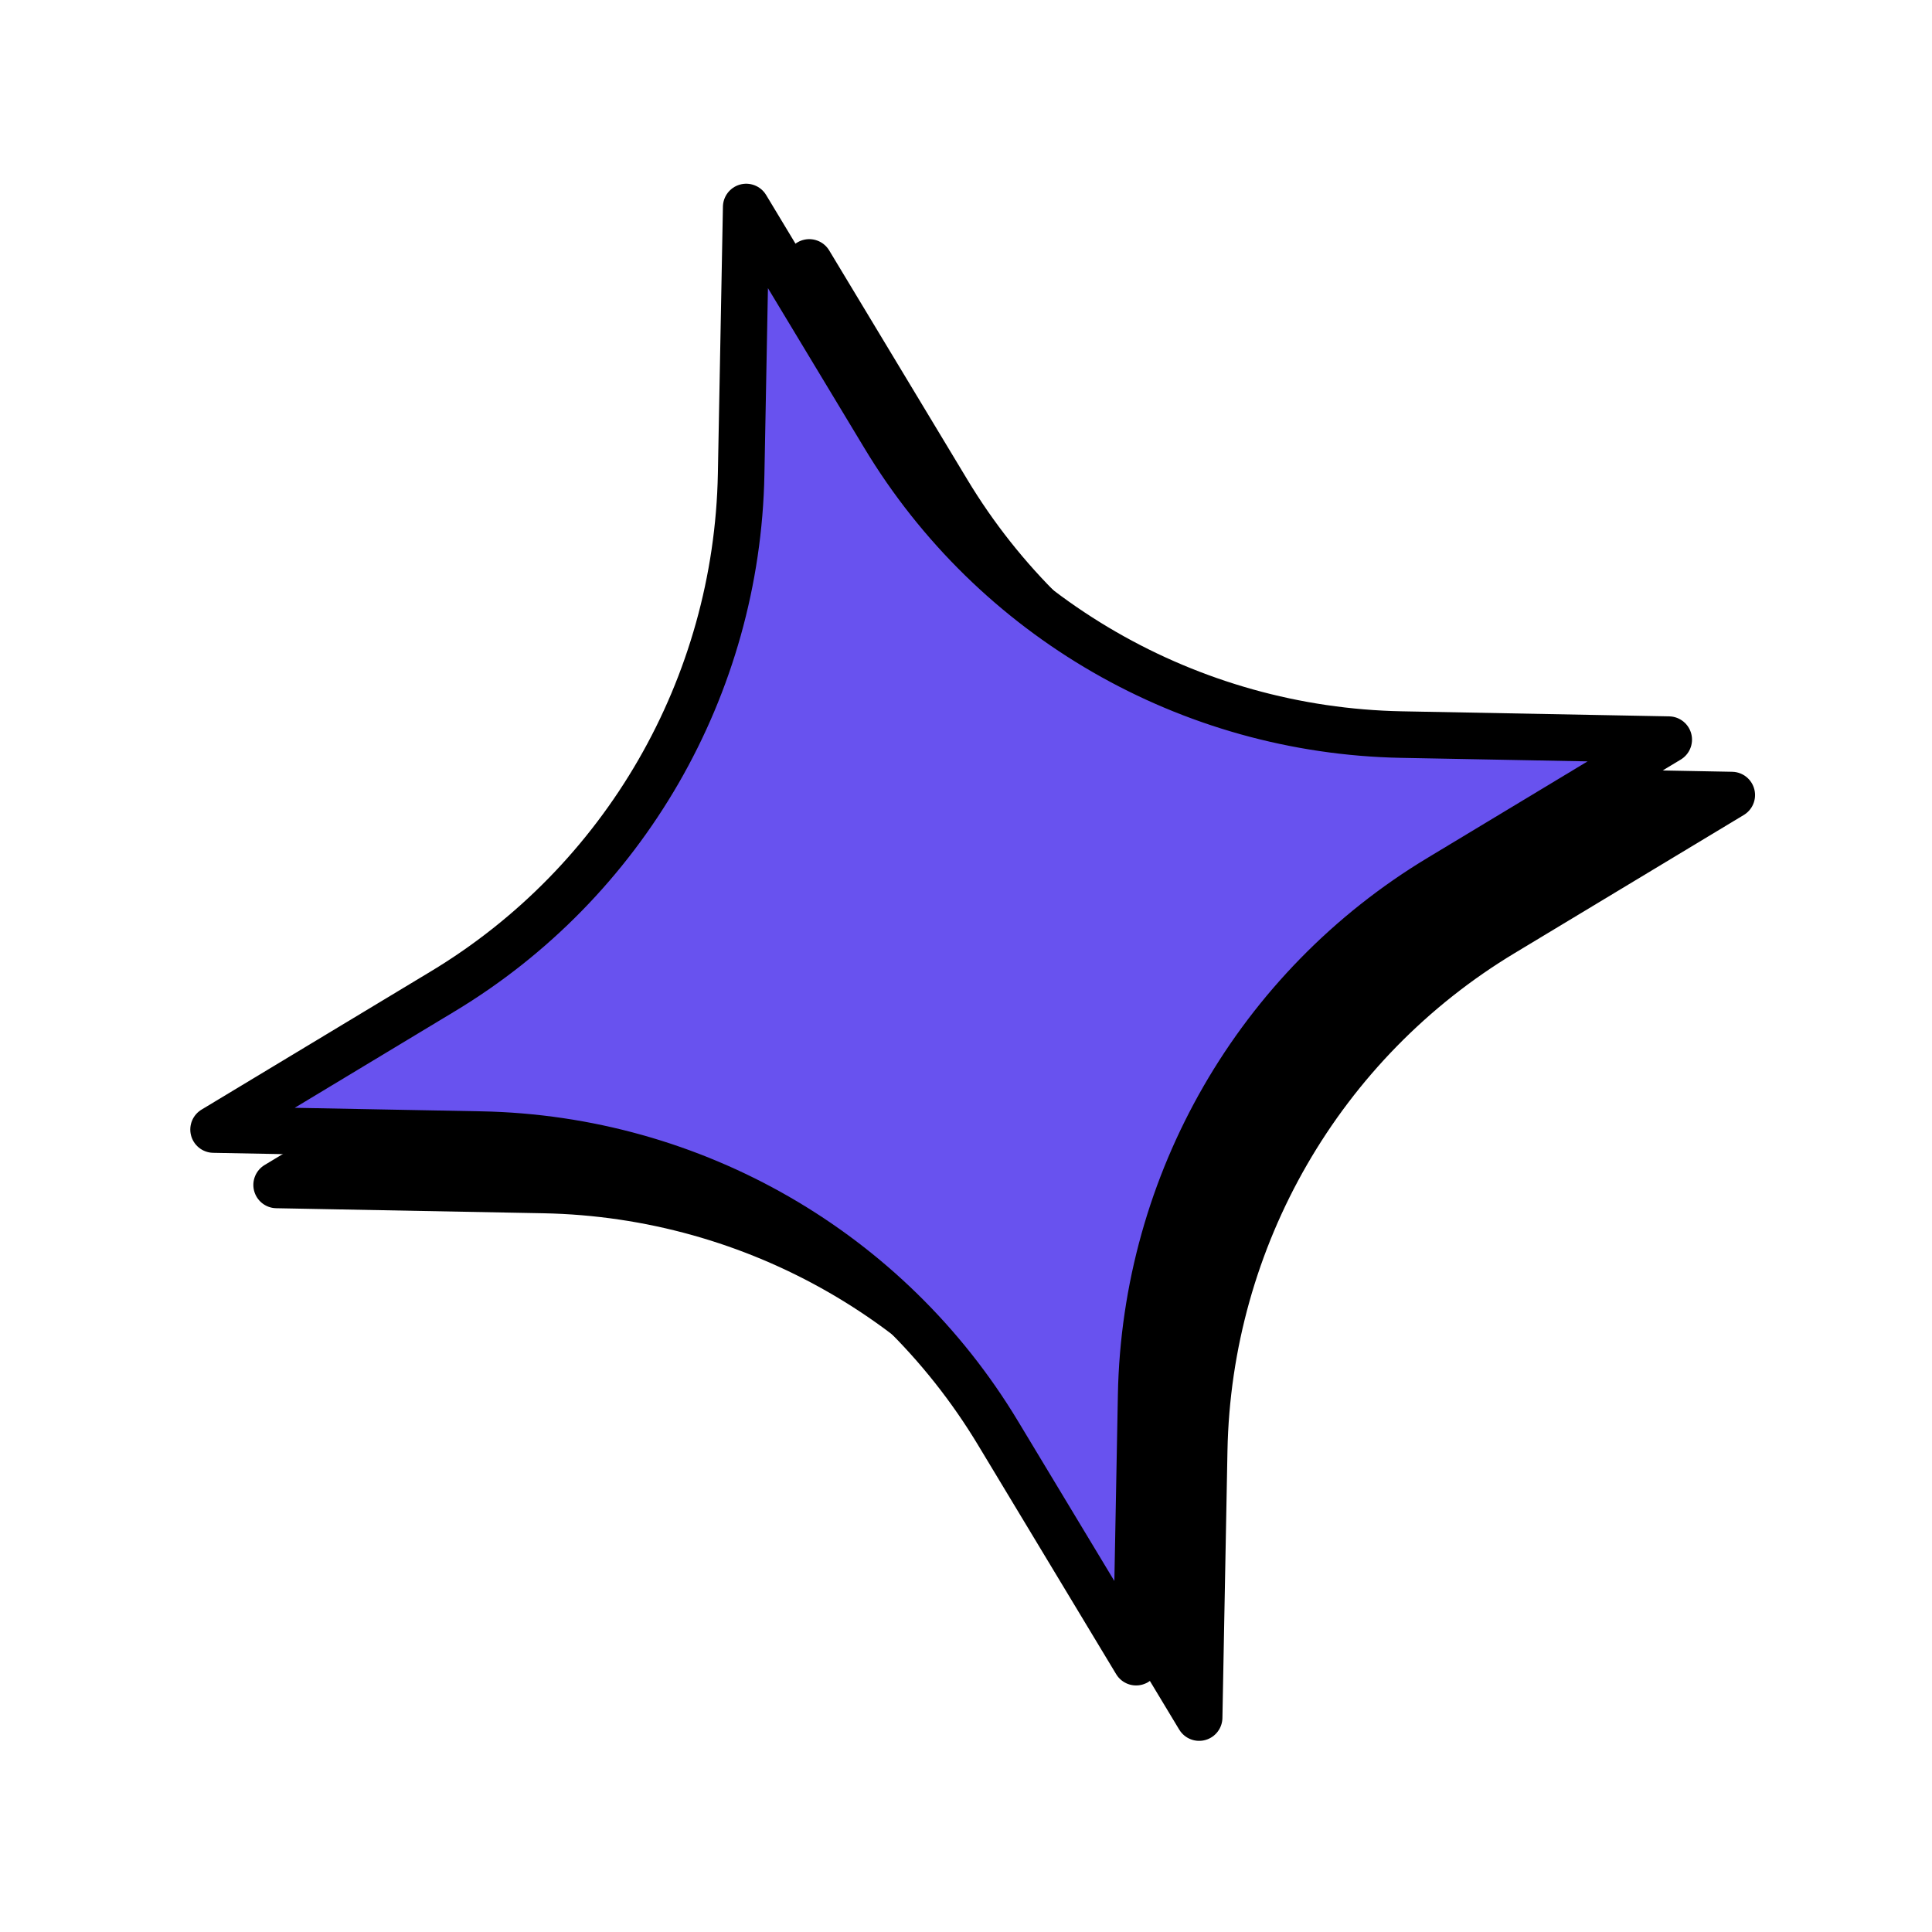
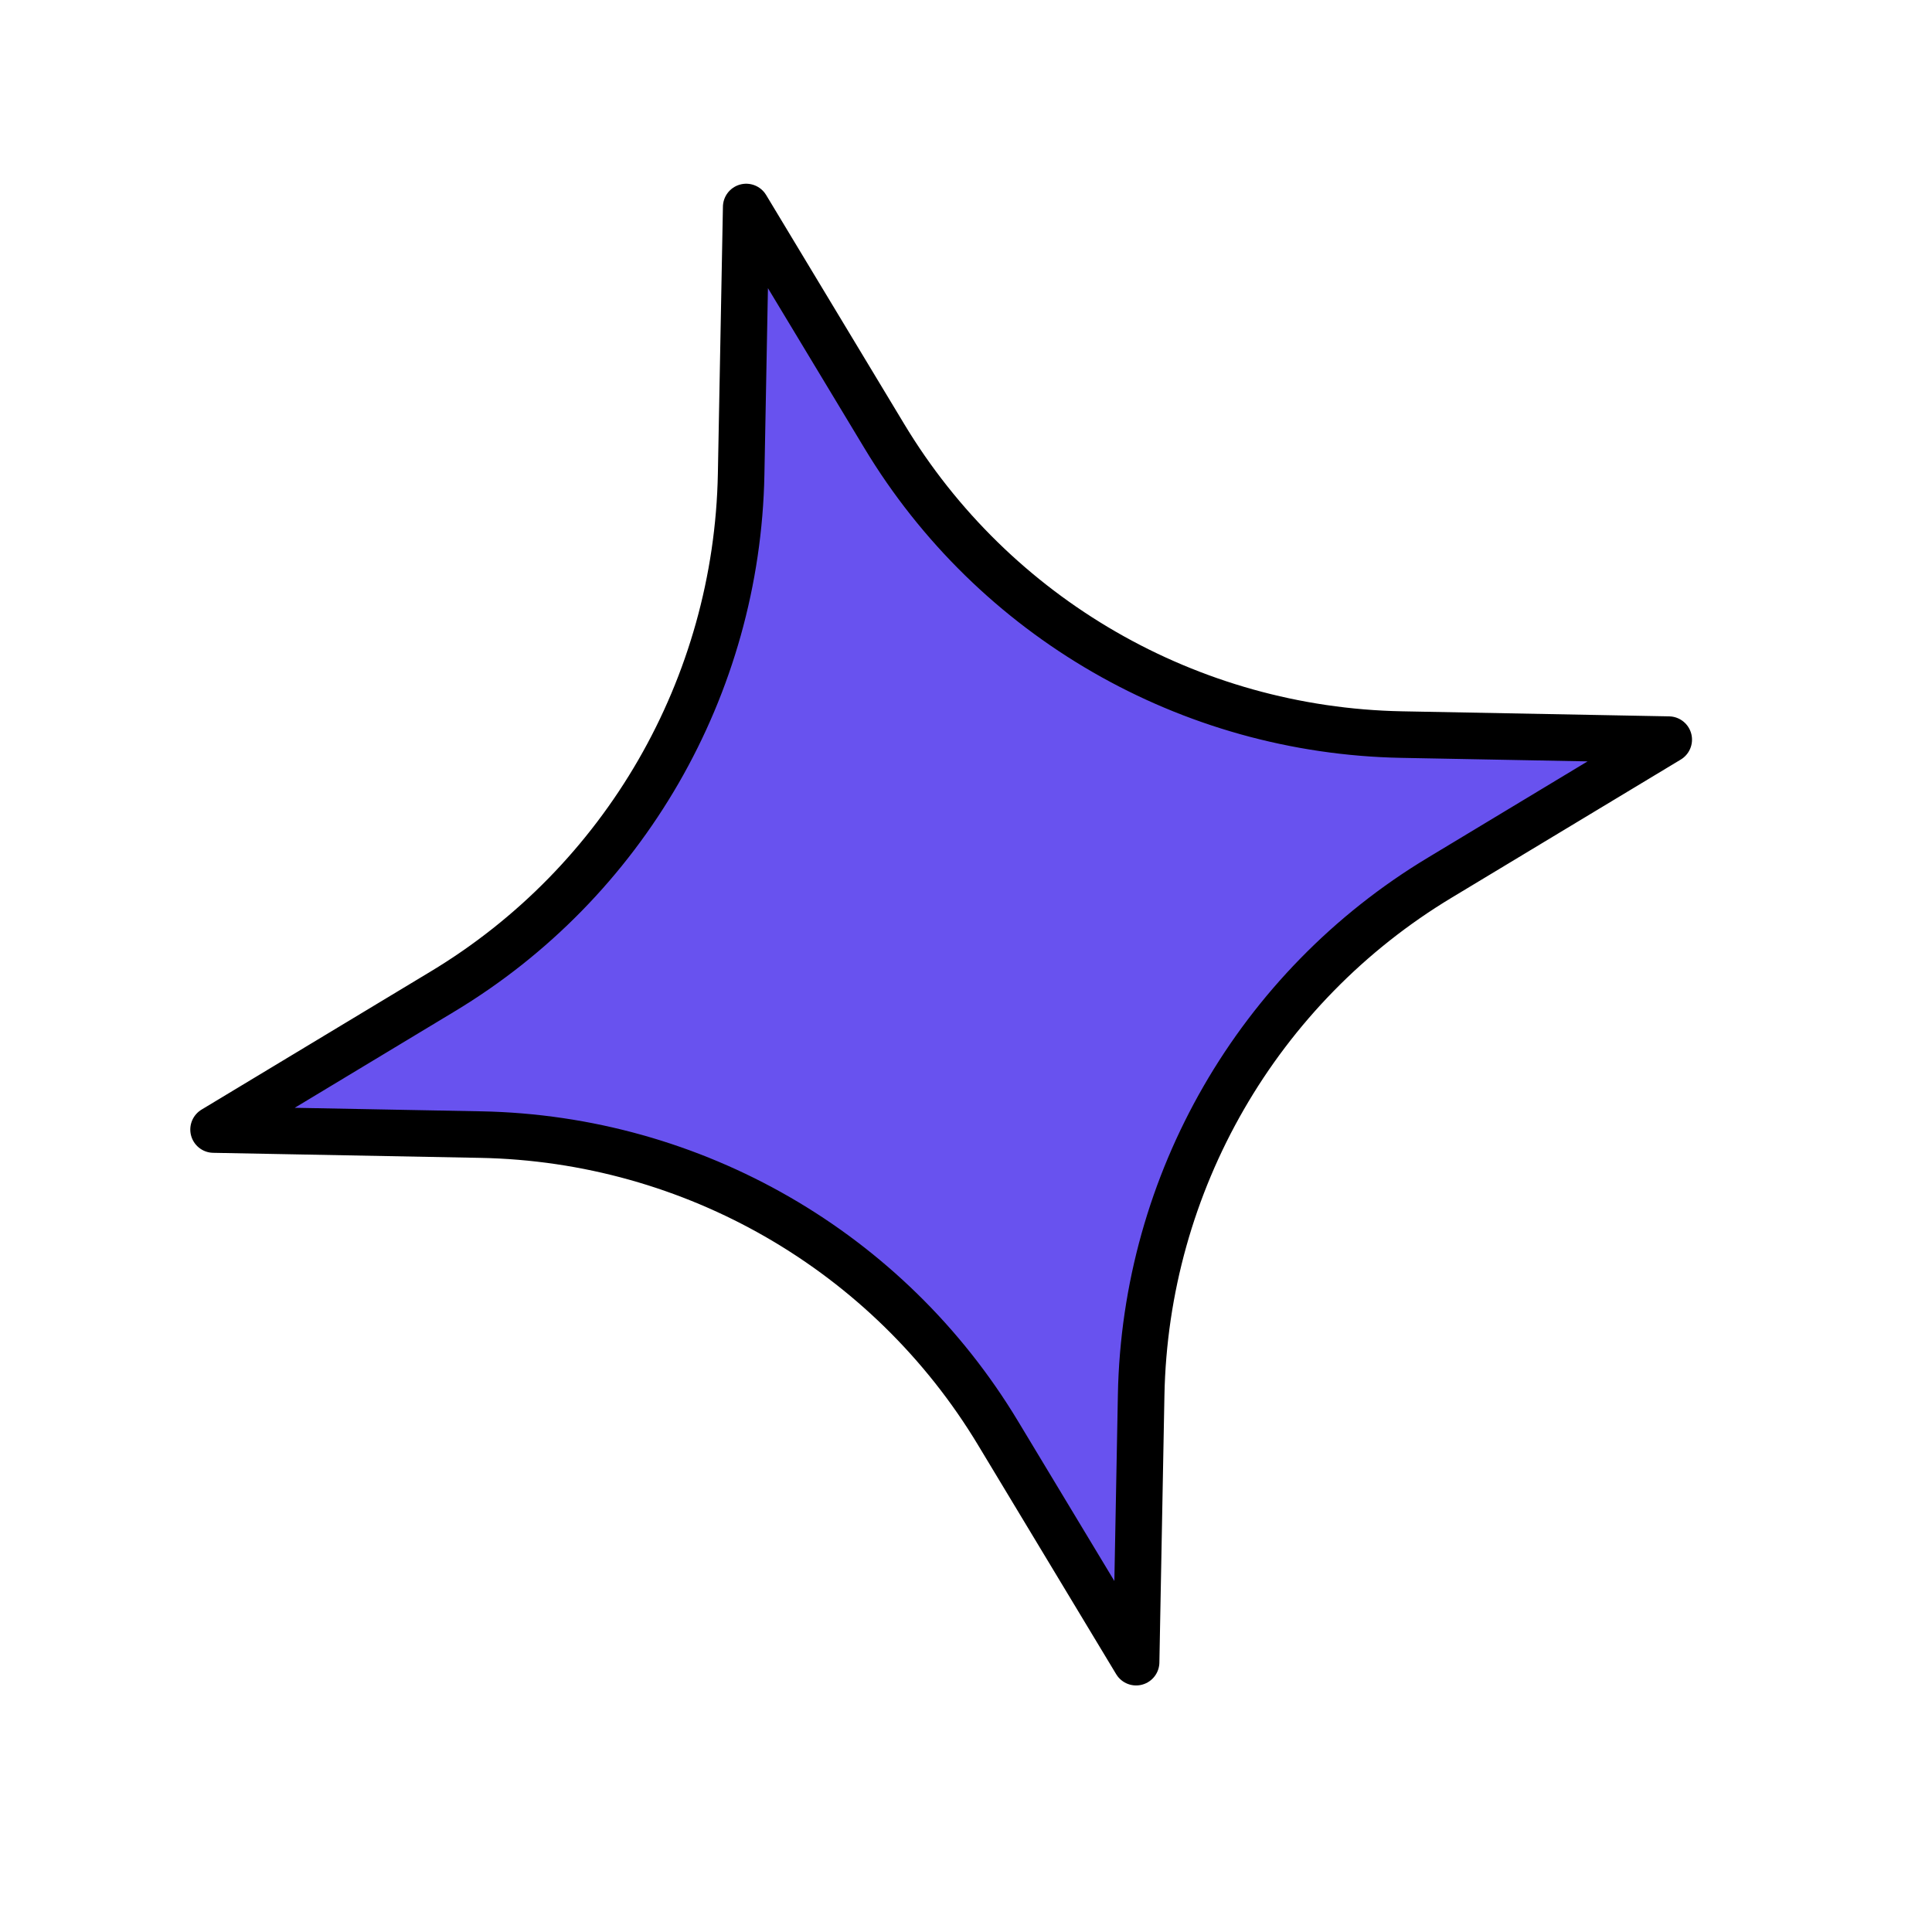
<svg xmlns="http://www.w3.org/2000/svg" width="83" height="83" viewBox="0 0 83 83" fill="none">
-   <path d="M34.766 11.274L40.692 21.105C45.396 28.924 53.795 33.765 62.921 33.939L74.398 34.156L64.567 40.082C56.748 44.786 51.907 53.185 51.733 62.311L51.516 73.788L45.59 63.957C40.886 56.138 32.487 51.297 23.361 51.123L11.884 50.906L21.715 44.98C29.534 40.276 34.375 31.877 34.549 22.751L34.766 11.274Z" fill="black" stroke="black" stroke-width="2" stroke-miterlimit="10" stroke-linecap="round" stroke-linejoin="round" />
  <path d="M32.057 8.893L37.984 18.724C42.688 26.543 51.087 31.384 60.213 31.558L71.69 31.775L61.859 37.702C54.04 42.406 49.199 50.805 49.025 59.931L48.808 71.408L42.882 61.577C38.178 53.758 29.779 48.917 20.653 48.743L9.175 48.526L19.007 42.599C26.826 37.895 31.667 29.496 31.84 20.37L32.057 8.893Z" fill="#6852EF" stroke="black" stroke-width="2" stroke-miterlimit="10" stroke-linecap="round" stroke-linejoin="round" />
</svg>